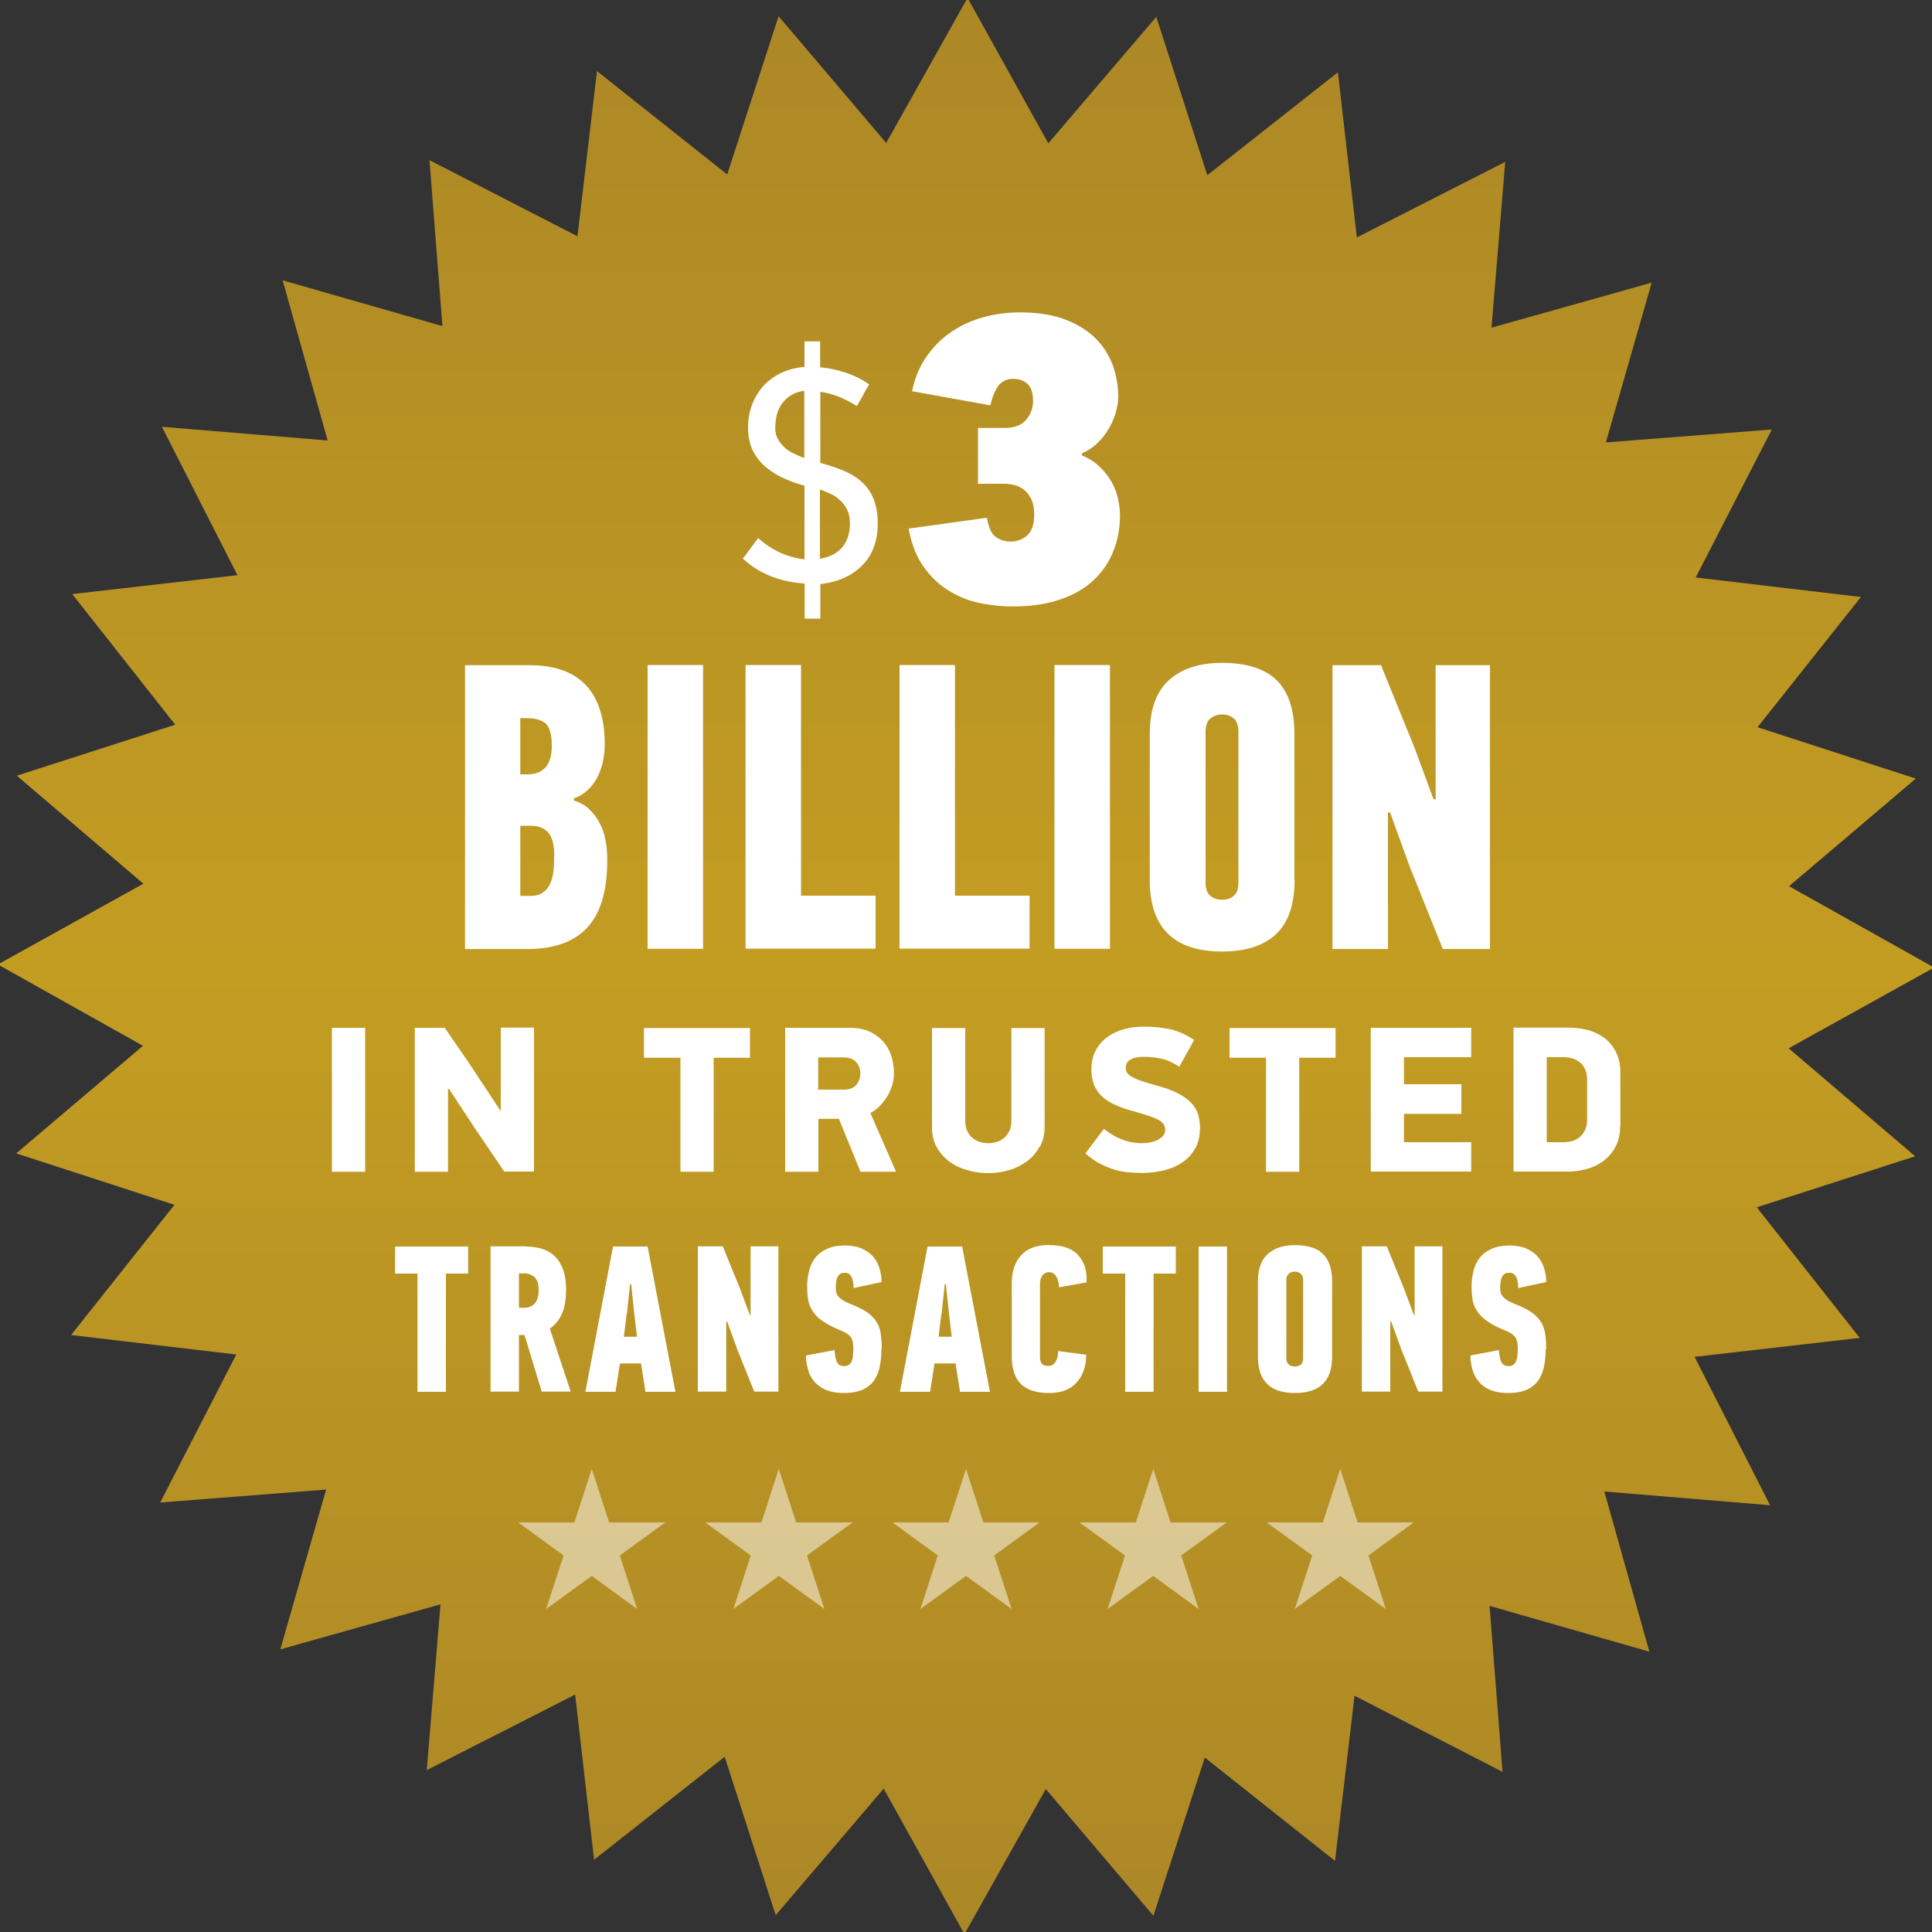
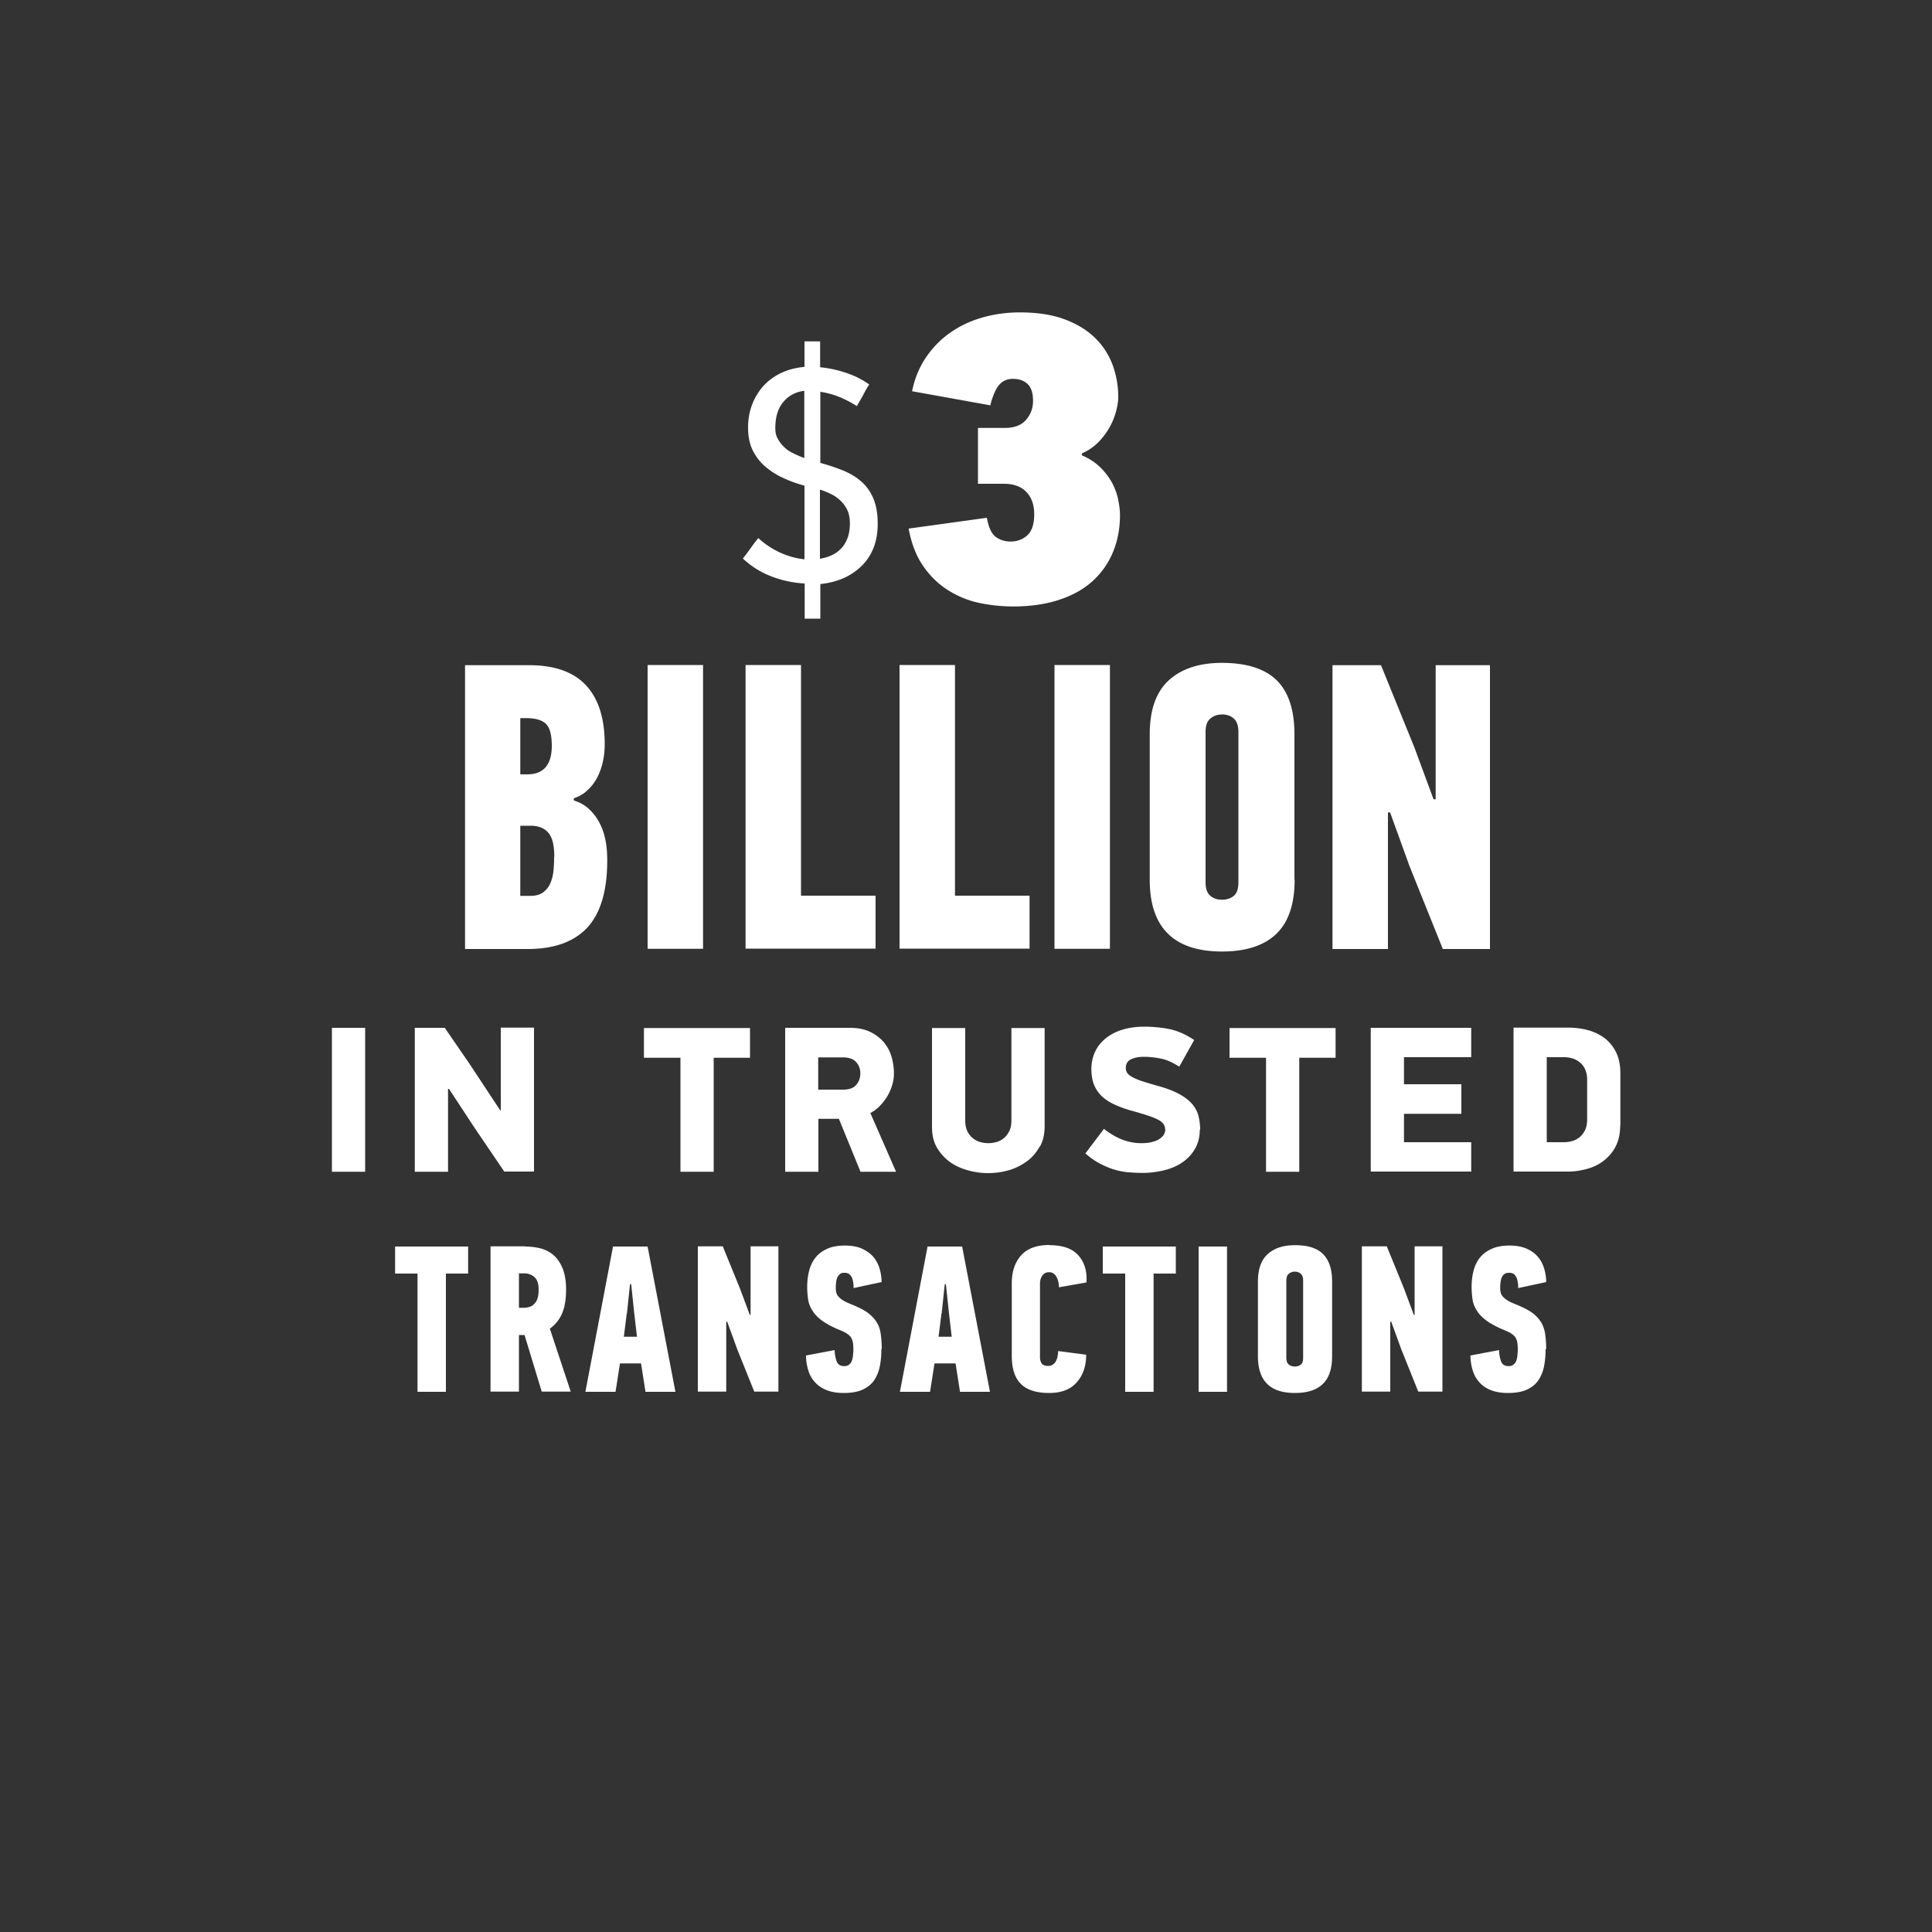
<svg xmlns="http://www.w3.org/2000/svg" id="a" viewBox="0 0 100 100">
  <rect x="0" y="0" width="100" height="100" fill="#333333" stroke="none" />
  <defs>
    <linearGradient id="b" x1="50" y1="100.11" x2="50" y2="-.11" gradientUnits="userSpaceOnUse">
      <stop offset="0" stop-color="#ac8726" />
      <stop offset=".5" stop-color="#c39d22" />
      <stop offset="1" stop-color="#ac8726" />
    </linearGradient>
    <style>.c{fill:#fff}</style>
  </defs>
-   <path style="fill:url(#b)" d="m92.6 45.87 7.51 4.21-7.53 4.18 6.55 5.59-8.2 2.64 5.33 6.76-8.55.98 3.91 7.68-8.58-.71 2.33 8.29-8.27-2.37.67 8.59-7.66-3.94-1.01 8.55-6.74-5.35-2.66 8.19-5.57-6.56-4.21 7.51-4.18-7.53-5.59 6.55-2.64-8.2-6.76 5.33-.98-8.55-7.68 3.91.71-8.58-8.29 2.33 2.37-8.27-8.59.67 3.94-7.66-8.55-1.01 5.35-6.74L.84 59.7l6.56-5.57-7.51-4.21 7.53-4.18-6.55-5.59 8.2-2.64-5.33-6.76 8.55-.98-3.91-7.68 8.58.71-2.33-8.29 8.27 2.37-.67-8.59 7.66 3.94 1.01-8.55 6.74 5.35L40.3.84l5.57 6.56 4.21-7.51 4.18 7.53L59.85.87l2.64 8.2 6.76-5.33.98 8.55 7.68-3.91-.71 8.58 8.29-2.33-2.37 8.27 8.59-.67-3.94 7.66 8.55 1.01-5.35 6.74 8.19 2.66-6.56 5.57z" />
  <path class="c" d="M55.98 23.56c.38.16.69.36.95.61s.46.52.62.8c.15.28.26.57.32.86s.1.57.1.83c0 .69-.12 1.33-.36 1.91a4.16 4.16 0 0 1-1.05 1.5c-.46.42-1.03.74-1.72.97-.69.23-1.49.35-2.39.35-.59 0-1.17-.06-1.75-.18-.58-.12-1.11-.34-1.61-.65s-.93-.72-1.29-1.24c-.37-.52-.62-1.17-.77-1.96l4.05-.56c.09.5.24.83.46.99s.48.24.76.24c.33 0 .62-.1.86-.31s.37-.57.37-1.09-.14-.89-.41-1.17c-.27-.28-.66-.42-1.16-.42h-1.34v-2.89H52c.5 0 .87-.14 1.11-.42.24-.28.36-.61.36-.98 0-.4-.09-.69-.28-.87-.19-.18-.44-.27-.75-.27-.1 0-.21.01-.31.04-.11.03-.22.09-.32.18-.11.09-.21.23-.3.42-.09.19-.18.43-.25.73l-4.05-.73c.13-.65.37-1.23.71-1.74.35-.51.76-.94 1.25-1.28.49-.35 1.04-.61 1.66-.79.62-.18 1.27-.27 1.96-.27.91 0 1.68.12 2.32.36.64.24 1.16.56 1.57.96.41.4.71.87.91 1.4.19.53.29 1.08.29 1.66 0 .22-.04.46-.11.73-.07.27-.18.55-.33.82-.15.27-.34.53-.58.78-.24.24-.52.44-.85.58l-.02.11ZM41.63 30.2a5.62 5.62 0 0 1-1.69-.36c-.55-.21-1.05-.52-1.49-.93.13-.16.26-.34.4-.53.13-.19.27-.37.4-.53.31.29.67.53 1.08.73.41.19.84.32 1.31.37v-3.81c-.39-.11-.76-.24-1.1-.4-.35-.16-.66-.36-.93-.59-.27-.23-.48-.51-.65-.84-.16-.33-.24-.72-.24-1.17s.07-.83.21-1.2.34-.69.59-.97c.25-.27.56-.5.92-.67.36-.17.76-.27 1.2-.31v-1.32h.81v1.34c.45.04.9.14 1.35.29.45.15.84.35 1.19.6-.11.17-.22.36-.32.56-.11.2-.22.38-.32.56a5.48 5.48 0 0 0-.9-.47c-.32-.13-.65-.22-.99-.27v3.68c.44.12.85.26 1.22.41.37.16.68.35.94.59.26.24.46.53.6.88s.21.77.21 1.27c0 .91-.28 1.64-.83 2.18-.55.54-1.27.85-2.14.94v1.79h-.81v-1.79Zm-1.5-8.04c0 .22.04.41.14.57.09.17.21.31.35.44s.3.23.48.31c.18.09.35.16.53.23v-3.48c-.44.05-.8.24-1.08.57-.28.33-.42.78-.42 1.36Zm3.86 4.94c0-.27-.04-.5-.13-.69-.09-.19-.2-.35-.35-.49-.15-.14-.31-.26-.5-.35-.19-.09-.38-.17-.57-.23v3.58c.49-.08.88-.27 1.15-.59.27-.32.4-.73.4-1.23ZM29.7 41.43c.34.11.62.27.83.49.22.21.39.45.53.73s.23.57.29.9c.06.32.08.65.08.99 0 1.58-.35 2.73-1.03 3.47-.69.74-1.72 1.11-3.08 1.11h-3.25V34.43h3.31c1.31 0 2.29.34 2.94 1.03.65.69.98 1.71.98 3.06 0 .3-.03.59-.09.88-.06.29-.16.56-.28.81-.13.25-.29.48-.5.67-.2.2-.45.35-.73.44v.11Zm-1.14-2.83c0-.58-.11-.96-.32-1.15-.21-.19-.55-.28-1.01-.28h-.3v2.91h.36c.84 0 1.27-.49 1.27-1.48Zm.13 5.75c0-.59-.1-1.01-.31-1.25s-.51-.36-.92-.36h-.53v3.63h.51c.27 0 .48-.05.64-.16s.29-.25.38-.44a2 2 0 0 0 .18-.64c.03-.24.04-.5.04-.79Zm4.83 4.76V34.42h2.87v14.69h-2.87Zm5.07 0V34.42h2.87v11.94h3.86v2.74h-6.73Zm7.97 0V34.42h2.87v11.94h3.86v2.74h-6.73Zm8.02 0V34.42h2.87v14.69h-2.87Zm12.43-3.58c0 1.27-.32 2.2-.95 2.81-.63.6-1.57.91-2.81.91-2.49 0-3.74-1.24-3.74-3.71v-7.53c0-1.27.33-2.2.99-2.8.66-.6 1.58-.9 2.74-.9 1.28 0 2.23.3 2.84.9.61.6.92 1.53.92 2.8v7.53Zm-2.91-7.64c0-.32-.08-.56-.24-.7-.16-.14-.36-.21-.6-.21s-.44.07-.61.21-.25.37-.25.7v7.77c0 .34.08.57.25.71s.37.2.61.2.44-.07.6-.2c.16-.13.24-.37.24-.71v-7.77Zm10.21 3.48v-6.94h2.81v14.69h-2.44l-1.72-4.28-1.01-2.79h-.11v7.07h-2.87V34.43h2.51l1.73 4.26.99 2.68h.11ZM18.9 53.2v7.45h-1.72V53.2h1.72Zm4.29 3.17v4.28h-1.72V53.2h1.55l1.24 1.8 1.63 2.47h.03v-4.28h1.72v7.45H26.1l-1.54-2.27-1.32-2.01h-.05Zm13.75-1.62v5.9h-1.72v-5.9h-1.89v-1.54h5.49v1.54h-1.88Zm7.05-1.55c.41 0 .76.07 1.05.21s.52.32.71.54c.18.22.32.48.4.76.08.29.12.57.12.86 0 .19-.03.39-.09.59-.06.2-.14.39-.24.56s-.23.34-.38.5c-.15.16-.32.29-.51.39l1.33 3.04h-1.84l-1.12-2.74h-1.06v2.74h-1.72V53.2h3.35Zm-1.64 3.2h1.28c.32 0 .55-.08.69-.25.14-.16.21-.36.21-.59s-.07-.43-.22-.59c-.14-.16-.37-.24-.68-.24h-1.28v1.68Zm11.46 2.95c-.17.3-.38.56-.66.76s-.58.36-.93.46a3.894 3.894 0 0 1-2.14 0c-.35-.1-.66-.24-.93-.44s-.49-.45-.66-.74-.25-.65-.25-1.06v-5.12h1.72v4.8c0 .21.04.4.11.54.07.15.17.27.28.36s.24.16.38.2a1.54 1.54 0 0 0 .85 0c.14-.04.27-.11.38-.2.11-.09.2-.21.28-.36.07-.15.11-.33.11-.54v-4.8h1.72v5.08c0 .41-.08.77-.25 1.07Zm8.29-.88c0 .37-.08.7-.24.98s-.37.51-.64.7c-.27.19-.59.33-.95.42-.36.09-.75.14-1.15.14-.27 0-.54-.02-.79-.04-.26-.03-.5-.08-.74-.16s-.47-.18-.71-.31-.47-.3-.7-.5l.96-1.27c.32.25.64.44.96.56.32.12.64.18.97.18.24 0 .44-.02.59-.07.16-.04.29-.1.38-.17.1-.07.17-.14.21-.22s.06-.15.06-.23c0-.11-.03-.2-.08-.29a.75.75 0 0 0-.28-.23c-.13-.07-.3-.14-.51-.21-.21-.07-.48-.15-.79-.24-.35-.09-.65-.2-.92-.32s-.49-.26-.68-.43c-.18-.17-.32-.37-.42-.6-.09-.23-.14-.51-.14-.83s.07-.64.2-.91.32-.5.56-.69c.24-.19.53-.34.87-.44.33-.1.7-.15 1.1-.15.43 0 .86.04 1.28.12.42.08.86.27 1.31.57l-.77 1.38c-.35-.22-.68-.37-.97-.42-.29-.06-.59-.09-.88-.09-.27 0-.5.05-.67.14s-.25.24-.25.45c0 .09.03.18.08.25.05.08.15.15.28.22s.3.14.51.21.46.14.77.23c.48.13.86.28 1.15.44s.51.34.67.53c.15.19.26.4.31.62.05.22.08.45.08.69Zm5.15-3.72v5.9h-1.72v-5.9h-1.89v-1.54h5.49v1.54h-1.88Zm3.7-1.55h5.2v1.52h-3.48v1.4h2.97v1.53h-2.97v1.47h3.48v1.52h-5.2v-7.45Zm12.91 5.07c0 .41-.08.77-.23 1.06-.15.3-.36.54-.61.74-.26.2-.54.34-.87.43s-.65.14-.98.14h-2.83v-7.45h2.83c.38 0 .74.05 1.06.14s.61.24.86.43c.24.2.43.44.57.73.14.3.21.65.21 1.06v2.7Zm-1.71-2.38c0-.22-.04-.4-.11-.55a.922.922 0 0 0-.28-.36c-.11-.09-.24-.16-.38-.2-.14-.04-.29-.06-.42-.06h-.9v4.4h.9c.14 0 .28-.02.42-.06.14-.04.27-.11.38-.2.11-.09.2-.21.28-.36.07-.15.11-.33.11-.55V55.9ZM23.08 65.92v6.12h-1.47v-6.12h-1.16v-1.4h3.78v1.4h-1.16Zm4.1-1.4c.31 0 .59.04.85.11.26.08.48.2.67.38.19.18.33.41.44.69.1.28.16.63.16 1.04 0 .51-.07.93-.21 1.25s-.35.58-.63.78l1.08 3.26h-1.5l-.89-2.93h-.29v2.93h-1.47v-7.52h1.78Zm-.32 1.4v1.77h.23c.11 0 .21-.01.3-.04s.18-.07.25-.15c.08-.07.14-.17.18-.29.04-.12.06-.28.06-.47 0-.29-.07-.5-.21-.63a.773.773 0 0 0-.55-.2h-.27Zm6.33 4.65h-1.1l-.23 1.47H30.3l1.43-7.52h1.79l1.44 7.52h-1.55l-.23-1.47Zm-.75-2.58-.15 1.2h.68l-.14-1.2-.16-1.52h-.06l-.16 1.52Zm6.41.08v-3.56h1.44v7.52h-1.25l-.88-2.19-.52-1.43h-.05v3.62h-1.47v-7.52h1.29l.89 2.18.51 1.37h.05Zm6.77 1.75c0 .35-.03.66-.09.94-.06.28-.17.52-.31.72-.15.2-.35.35-.6.46-.25.11-.57.16-.95.16-.35 0-.64-.05-.89-.15s-.45-.24-.61-.42-.27-.38-.34-.62-.11-.49-.11-.75l1.48-.28c.01.27.06.48.12.62.07.14.19.21.38.21.11 0 .19-.03.25-.08a.45.45 0 0 0 .14-.19c.03-.08.05-.17.06-.28.01-.11.02-.22.02-.32 0-.15-.01-.28-.03-.38a.682.682 0 0 0-.11-.26c-.05-.07-.13-.13-.22-.19s-.21-.11-.35-.17c-.37-.15-.66-.31-.89-.47s-.39-.33-.51-.52c-.12-.18-.2-.38-.23-.58s-.05-.43-.05-.67c0-.31.04-.6.11-.86s.19-.49.34-.67c.15-.19.36-.33.6-.44.25-.11.55-.16.9-.16.38 0 .68.06.93.18.24.12.44.27.58.45s.24.39.3.61c.06.22.09.44.09.65l-1.45.31c0-.11 0-.21-.02-.3s-.03-.18-.07-.25-.08-.13-.14-.18a.44.44 0 0 0-.25-.06c-.1 0-.18.02-.23.07s-.1.1-.13.17-.05.15-.06.23c-.01.09-.02.17-.02.25 0 .1 0 .19.02.27.01.08.05.16.11.23s.14.14.25.21c.11.07.27.14.47.22.34.14.62.28.82.43.2.15.35.32.46.5s.17.38.2.61c.03.23.05.48.05.77Zm3.85.75h-1.1l-.23 1.47h-1.56l1.43-7.52h1.79l1.44 7.52h-1.55l-.23-1.47Zm-.74-2.58-.15 1.2h.68l-.14-1.2-.16-1.52h-.06l-.16 1.52Zm5.59-3.54c.66 0 1.14.16 1.45.48s.47.74.47 1.25v.1s0 .07-.01.1l-1.42.25c0-.22-.05-.41-.14-.56-.09-.15-.21-.22-.36-.22-.1 0-.18.02-.24.06a.4.4 0 0 0-.14.15.64.64 0 0 0-.08.19c-.01.07-.02.13-.02.18v3.84c0 .1.03.2.08.29.05.09.17.14.36.14.14 0 .26-.07.35-.19.09-.13.14-.32.15-.58l1.45.19c0 .6-.17 1.08-.5 1.44-.32.36-.79.54-1.41.54-.68 0-1.17-.16-1.48-.48-.31-.32-.46-.79-.46-1.43v-3.77c0-.6.16-1.08.48-1.44.32-.36.81-.54 1.47-.54Zm5.39 1.47v6.12h-1.47v-6.12h-1.16v-1.4h3.78v1.4H59.7Zm2.33 6.12v-7.52h1.47v7.52h-1.47Zm6.91-1.84c0 .65-.16 1.13-.49 1.44-.32.31-.8.46-1.44.46-1.28 0-1.91-.63-1.91-1.9v-3.86c0-.65.17-1.13.51-1.43.34-.31.81-.46 1.41-.46.66 0 1.14.15 1.45.46.31.31.47.78.47 1.43v3.86Zm-1.5-3.91c0-.17-.04-.29-.12-.36-.08-.07-.19-.11-.31-.11s-.23.04-.31.11c-.09.07-.13.19-.13.36v3.98c0 .17.04.29.13.36s.19.1.31.1.22-.03.31-.1.12-.19.12-.36v-3.98Zm5.77 1.78v-3.56h1.44v7.52h-1.25l-.88-2.19-.52-1.43h-.05v3.62h-1.47v-7.52h1.29l.89 2.18.51 1.37h.05ZM80 69.82c0 .35-.03.66-.09.94-.06.28-.17.52-.31.72-.15.2-.35.35-.6.46-.25.11-.57.16-.95.16-.35 0-.64-.05-.89-.15-.25-.1-.45-.24-.6-.42-.16-.18-.27-.38-.34-.62s-.11-.49-.11-.75l1.48-.28c.01.27.06.48.12.62.07.14.19.21.38.21.11 0 .19-.03.25-.08s.11-.11.14-.19.05-.17.06-.28c.01-.11.02-.22.02-.32 0-.15-.01-.28-.03-.38s-.06-.19-.11-.26-.13-.13-.22-.19-.21-.11-.35-.17c-.37-.15-.66-.31-.89-.47-.22-.16-.39-.33-.51-.52-.12-.18-.2-.38-.23-.58s-.05-.43-.05-.67c0-.31.04-.6.11-.86s.19-.49.34-.67c.16-.19.36-.33.61-.44.25-.11.55-.16.9-.16.37 0 .68.06.93.18s.44.27.58.45c.14.18.24.39.3.61s.09.44.09.65l-1.45.31c0-.11 0-.21-.02-.3s-.03-.18-.07-.25a.512.512 0 0 0-.14-.18.44.44 0 0 0-.25-.06c-.1 0-.18.02-.24.07s-.1.1-.13.17-.05.15-.06.23c-.01.09-.02.17-.02.25 0 .1 0 .19.02.27.01.08.05.16.11.23s.14.14.25.21c.11.07.27.14.47.22.34.14.62.28.82.43.2.15.35.32.46.5.1.18.17.38.2.61.03.23.05.48.05.77Z" />
-   <path class="c" d="M31.53 78.8h2.91l-2.36 1.71.9 2.77-2.35-1.71-2.36 1.71.9-2.77-2.35-1.71h2.91l.9-2.77.9 2.77zm9.68 0h2.92l-2.36 1.71.9 2.77-2.36-1.71-2.35 1.71.9-2.77-2.36-1.71h2.91l.9-2.77.9 2.77zm9.69 0h2.91l-2.35 1.71.9 2.77L50 81.57l-2.36 1.71.9-2.77-2.35-1.71h2.91l.9-2.77.9 2.77zm9.69 0h2.91l-2.36 1.71.9 2.77-2.35-1.71-2.36 1.71.9-2.77-2.36-1.71h2.92l.9-2.77.9 2.77zm9.68 0h2.91l-2.35 1.71.9 2.77-2.36-1.71-2.35 1.71.9-2.77-2.36-1.71h2.91l.9-2.77.9 2.77z" style="opacity:.5" />
</svg>